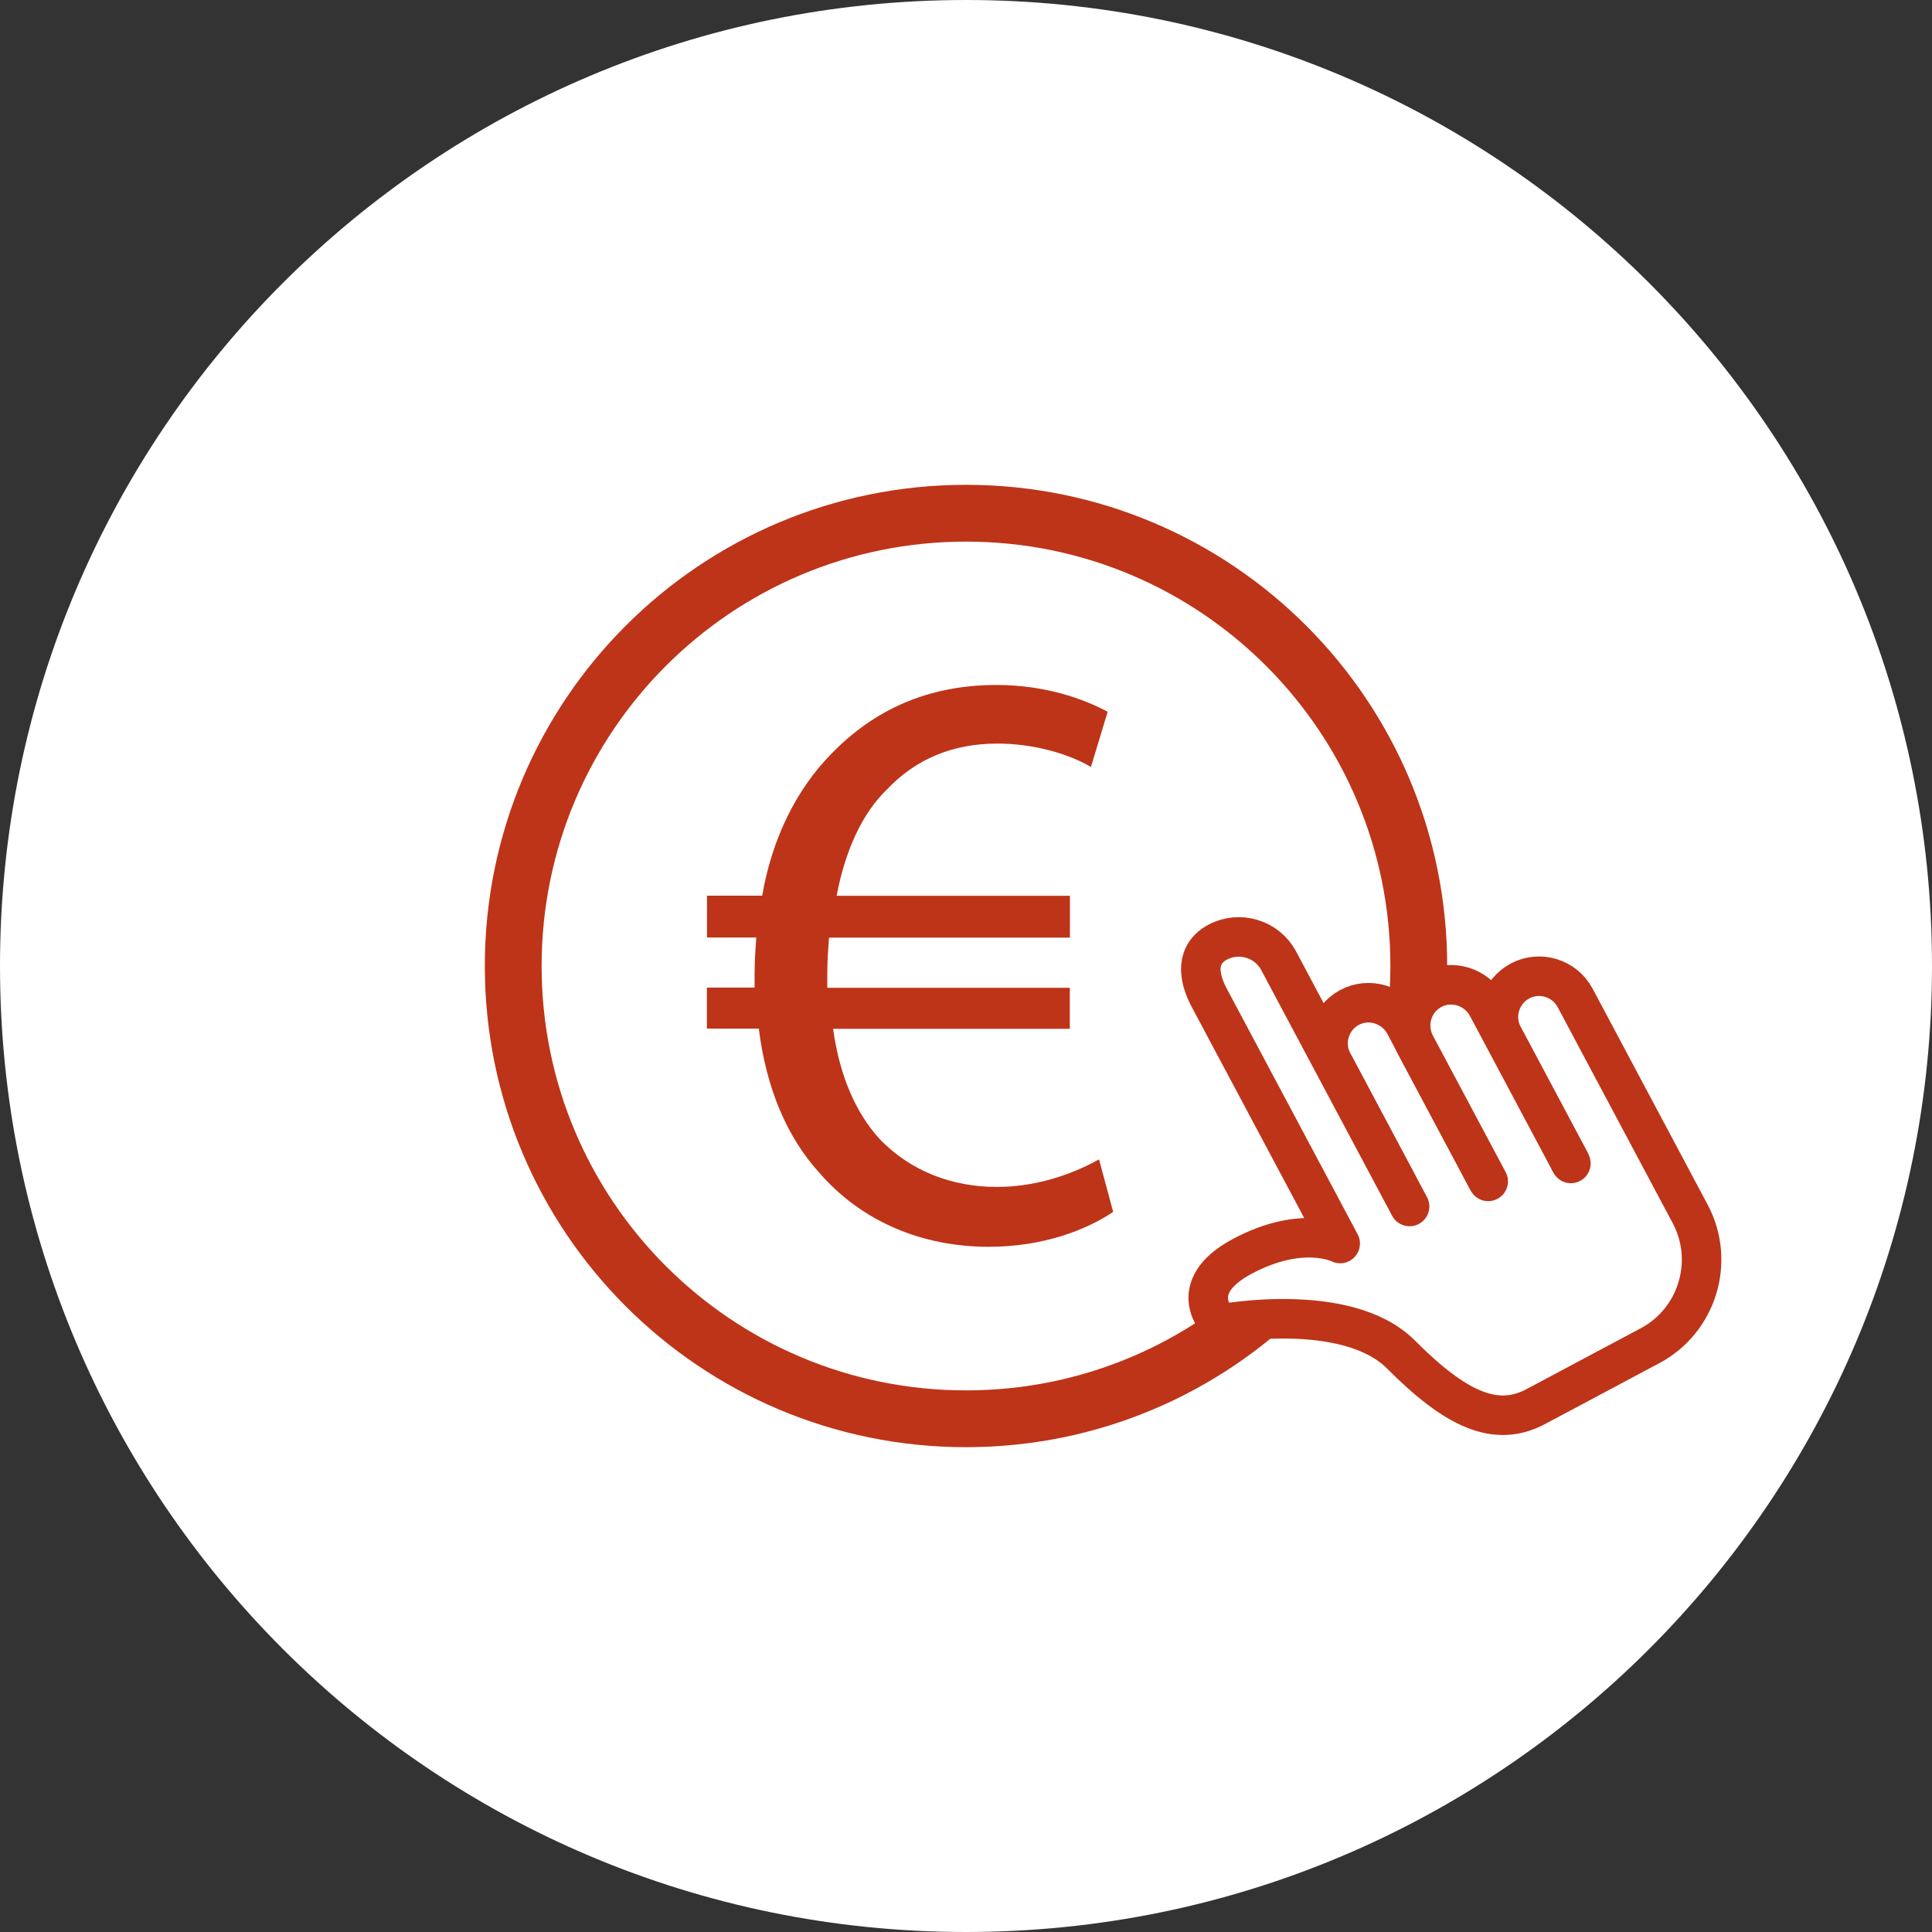
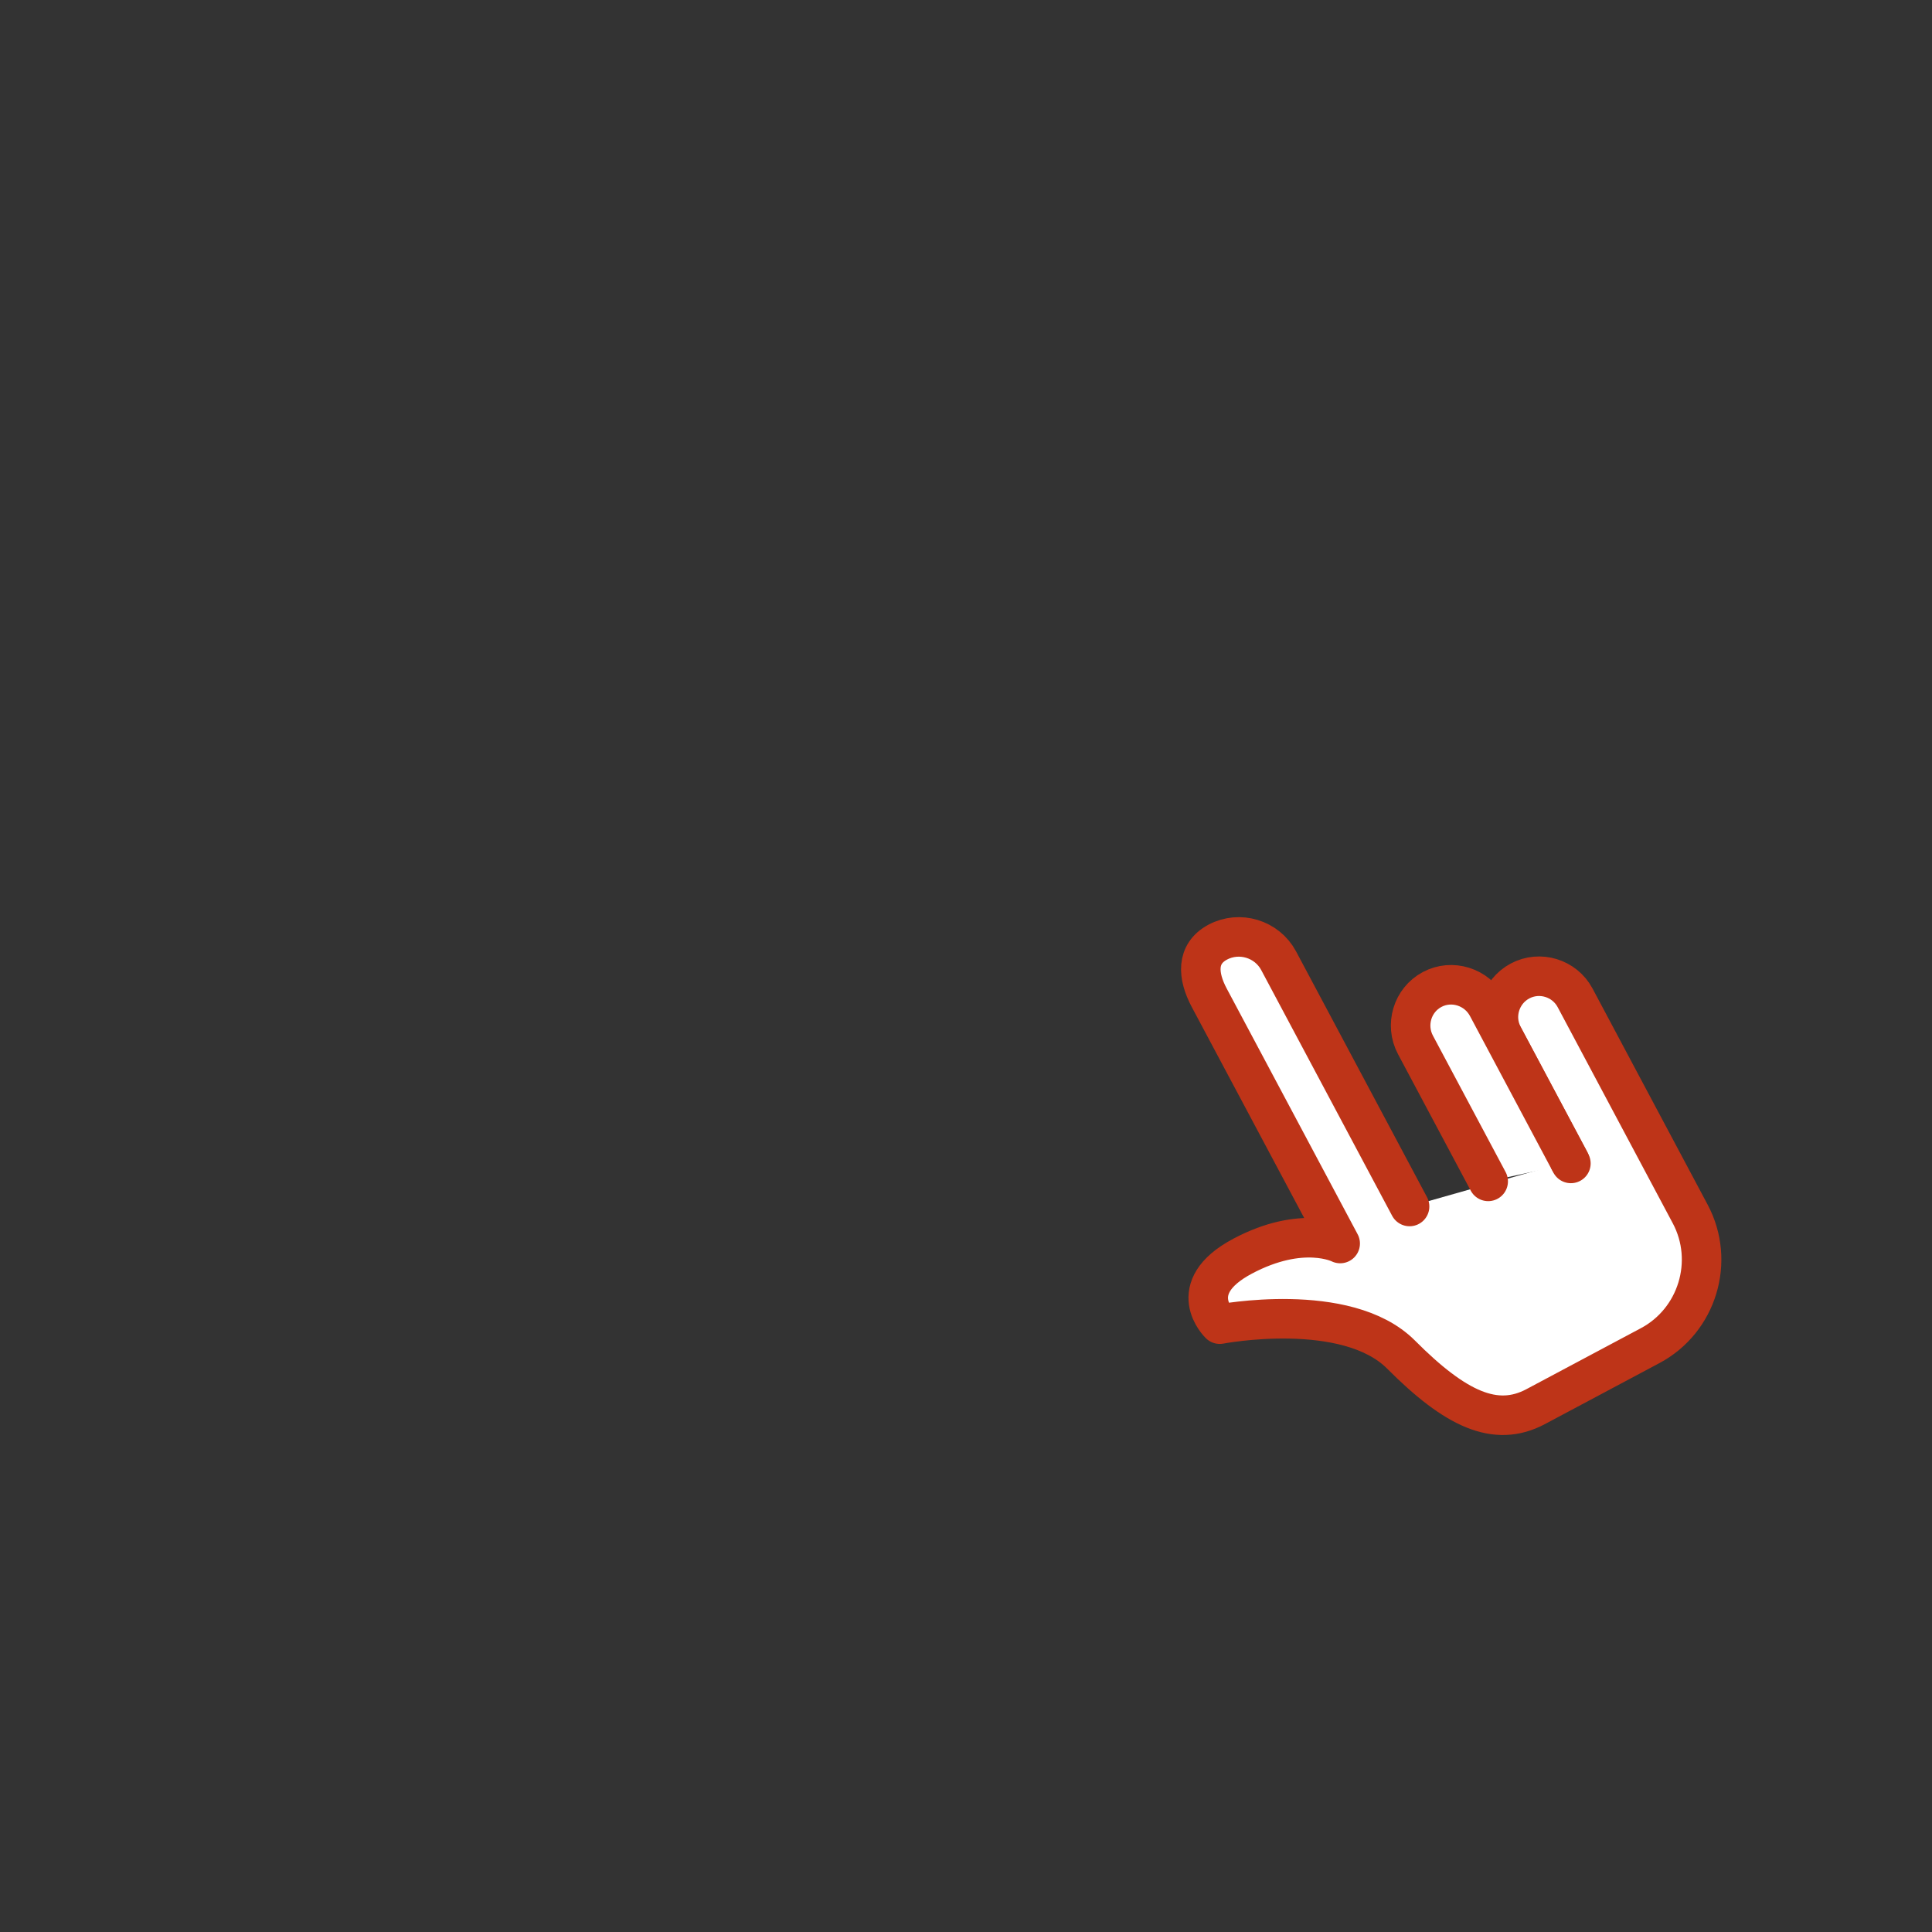
<svg xmlns="http://www.w3.org/2000/svg" id="Calque_1" data-name="Calque 1" viewBox="0 0 170.08 170.08">
  <rect x="0" y="0" width="170.08" height="170.08" fill="#333333" stroke="none" />
  <defs>
    <style>
      .cls-1 {
        stroke-width: 3.48px;
      }

      .cls-1, .cls-2, .cls-3 {
        fill: #fff;
      }

      .cls-1, .cls-4, .cls-3 {
        stroke: #be3418;
        stroke-linecap: round;
        stroke-linejoin: round;
      }

      .cls-4 {
        fill: none;
        stroke-width: 5px;
      }

      .cls-5 {
        fill: #be3418;
      }

      .cls-3 {
        stroke-width: 3.48px;
      }
    </style>
  </defs>
-   <path class="cls-2" d="M170.08,85.04c0,46.97-38.07,85.04-85.04,85.04S0,132.01,0,85.04,38.07,0,85.04,0s85.04,38.07,85.04,85.04" />
  <g>
-     <path class="cls-4" d="M124.9,85.04c0,22.01-17.84,39.86-39.86,39.86s-39.86-17.84-39.86-39.86,17.84-39.86,39.86-39.86,39.86,17.84,39.86,39.86Z" />
-     <path class="cls-5" d="M98.02,106.67c-2.28,1.55-6.11,3.09-10.97,3.09-5.96,0-11.27-2.28-14.95-6.55-2.8-3.09-4.64-7.36-5.3-12.66h-4.57v-3.61h4.2v-1.1c0-1.18.07-2.28.15-3.31h-4.34v-3.68h4.86c.88-5.15,3.09-9.43,6.04-12.44,3.75-3.9,8.54-6.11,14.58-6.11,4.34,0,7.73,1.25,9.79,2.36l-1.47,4.86c-1.84-1.1-4.93-2.06-8.25-2.06-3.98,0-7.22,1.4-9.72,4.05-2.21,2.13-3.68,5.45-4.42,9.35h20.54v3.68h-21.21c-.07.96-.15,2.06-.15,3.09v1.33h21.35v3.61h-20.84c.59,4.27,2.06,7.44,4.05,9.65,2.72,2.87,6.41,4.27,10.38,4.27s7.29-1.47,8.98-2.43l1.25,4.64Z" />
-   </g>
+     </g>
  <g>
-     <path class="cls-1" d="M123.06,104.32l-5.72-10.75c-.94-1.76-.28-3.95,1.46-4.88,1.74-.93,3.93-.25,4.87,1.51l7.35,13.8" />
    <path class="cls-3" d="M138.19,102.21l-5.86-11c-.93-1.74-.26-3.92,1.48-4.85s3.92-.26,4.85,1.48l10.14,19.04c2.21,4.16.62,9.37-3.53,11.58l-10.08,5.37c-3.53,1.88-7.06.23-11.86-4.59-4.81-4.81-15.95-2.67-15.95-2.67,0,0-3.3-3.16,2-5.98s8.6-1.12,8.6-1.12l-11.53-21.64c-1.02-1.92-1.17-3.86.75-4.89,1.92-1.02,4.33-.29,5.36,1.63l11.53,21.64" />
    <path class="cls-1" d="M131.01,104l-6.4-12.01c-.94-1.76-.28-3.95,1.46-4.88,1.74-.93,3.93-.25,4.87,1.51l7.35,13.8" />
  </g>
</svg>